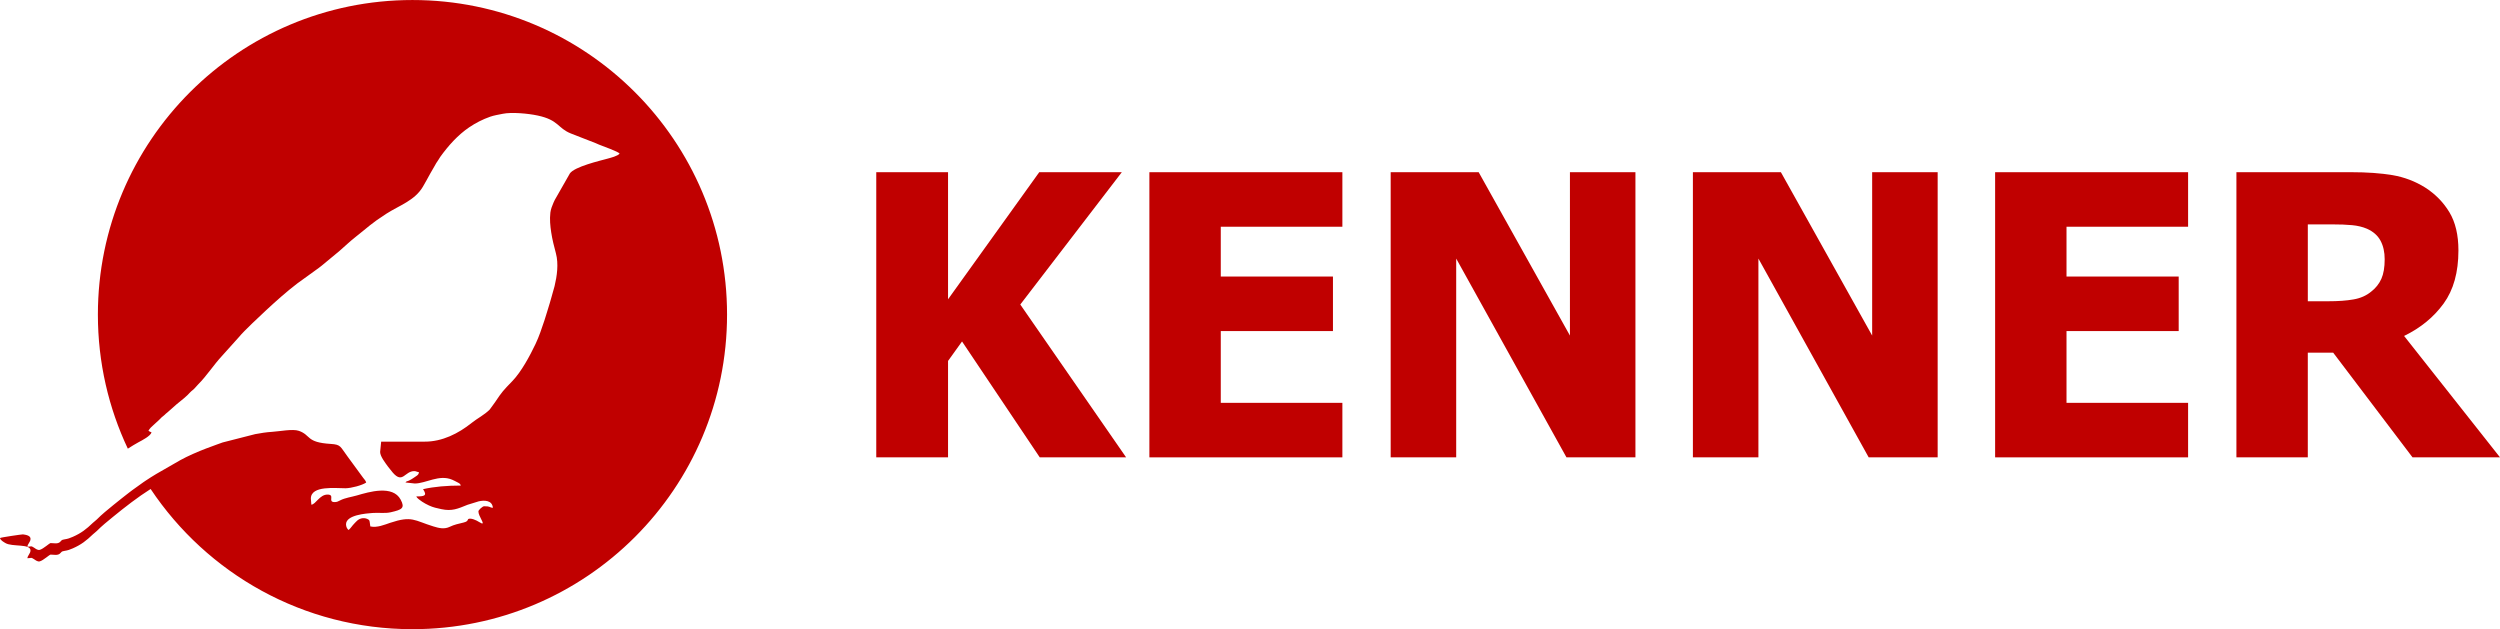
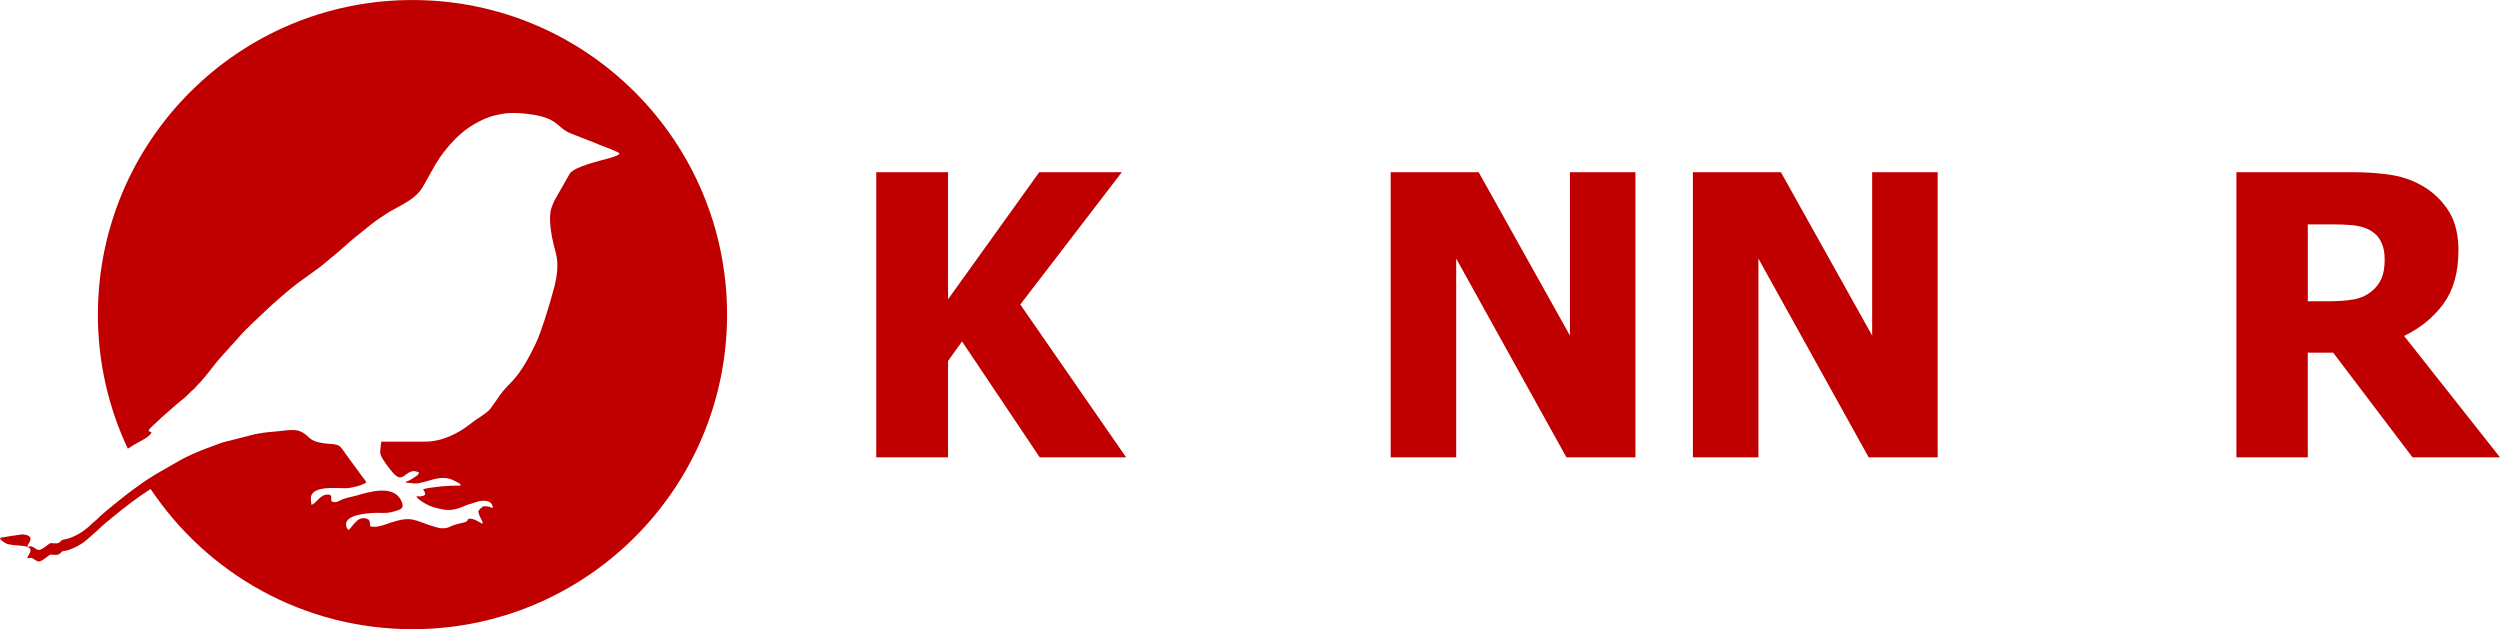
<svg xmlns="http://www.w3.org/2000/svg" xml:space="preserve" width="63.468mm" height="15.973mm" version="1.1" style="shape-rendering:geometricPrecision; text-rendering:geometricPrecision; image-rendering:optimizeQuality; fill-rule:evenodd; clip-rule:evenodd" viewBox="0 0 1894.27 476.72">
  <defs>
    <style type="text/css"> .fil0 {fill:#C00000} .fil1 {fill:#C00000;fill-rule:nonzero} </style>
  </defs>
  <g id="Слой_x0020_1">
    <path class="fil0" d="M235.93 382.47l-0.39 -4.7c0,-10.2 19.14,-7.75 26.27,-7.82 4.4,-0.04 12.55,-2.24 15.66,-4.33 -0.4,-1.48 -1.43,-2.44 -2.3,-3.58l-11.93 -16.29c-5.5,-7.3 -4.75,-8.91 -12.61,-9.39 -18.96,-1.14 -14.79,-6.59 -24.15,-9.9 -4.67,-1.65 -14.82,0.42 -20.34,0.75 -4.49,0.27 -8.39,0.94 -12.77,1.73l-24.66 6.3c-1.67,0.56 -2.74,0.92 -4.33,1.55l-8.29 3.07c-5.85,2.22 -14.08,5.78 -19.44,8.78l-18.17 10.44c-2.82,1.67 -5.58,3.44 -8.31,5.26 -0.53,0.35 -1.05,0.71 -1.57,1.06l-0.05 0.04c-2.78,1.9 -5.52,3.87 -8.21,5.88l-0.01 0.01 -0.38 0.29 -0.39 0.29c-0.25,0.19 -0.51,0.39 -0.77,0.58l-0.01 0.01 -0.38 0.29 -0.39 0.29 -0.01 0.01 -0.37 0.29 -0.03 0.02 -0.33 0.25 -0.05 0.04 -0.33 0.26 -0.11 0.08 -0.3 0.23 -0.38 0.3 -0.12 0.09 -0.27 0.21 -0.38 0.3 -0.36 0.28 -0.02 0.02 -0.39 0.3 -0.1 0.08 -0.28 0.22 -0.03 0.03 -0.32 0.25 -0.03 0.02 -0.34 0.27 -0.04 0.03 -0.38 0.3 -0.08 0.06 -0.3 0.24 -0.2 0.16 -0.18 0.14 -0.33 0.26 -0.05 0.04 -0.38 0.3 -0.06 0.05 -0.31 0.25 -0.19 0.15 -0.19 0.15 -0.11 0.09 -0.26 0.21 -0.38 0.3 -0.05 0.04 -0.33 0.26 -0.17 0.14 -0.21 0.17 -0.29 0.23 -0.09 0.07 -0.37 0.3 -0.31 0.25 -0.07 0.06 -0.16 0.12 -0.22 0.18 -0.27 0.22 -0.1 0.08 -0.38 0.3 -0.01 0.01 -0.36 0.29 -0.14 0.11 -0.23 0.19 -0.26 0.21 -0.12 0.1 -0.37 0.3c-4.11,3.35 -8.42,6.83 -12.14,10.6 -1.14,1.16 -1.83,1.45 -2.95,2.53 -5.01,4.83 -8.92,7.86 -15.23,10.64 -2.18,0.96 -3.75,1.54 -6.3,1.93 -2.8,0.43 -2.01,0.9 -3.69,2.2 -1.78,1.38 -4.66,0.62 -6.82,0.62 -0.95,0 -5.38,4.31 -8.2,5.12 -1.55,0.44 -2.97,-0.68 -4.33,-1.6 -2.56,-1.72 -1.97,-0.78 -5.1,-0.78 0.18,-2.14 2.35,-3.59 2.35,-5.88 0,-0.08 -0,-0.16 -0.01,-0.23 -0,-0.02 -0.01,-0.05 -0.01,-0.07 -0,-0.05 -0.01,-0.1 -0.02,-0.15 0,-0.03 -0.01,-0.05 -0.01,-0.08 -0.01,-0.04 -0.02,-0.09 -0.03,-0.13 -0.01,-0.03 -0.01,-0.05 -0.02,-0.08 -0.01,-0.04 -0.02,-0.08 -0.04,-0.12 -0.01,-0.03 -0.02,-0.05 -0.03,-0.08 -0.01,-0.04 -0.03,-0.07 -0.04,-0.11 -0.01,-0.02 -0.03,-0.05 -0.04,-0.07 -0.02,-0.04 -0.04,-0.08 -0.07,-0.12 -0.01,-0.02 -0.02,-0.04 -0.04,-0.06 -0.02,-0.04 -0.06,-0.09 -0.09,-0.13 -0,-0.01 -0.01,-0.02 -0.02,-0.03 -0.04,-0.06 -0.09,-0.11 -0.13,-0.16 -0.01,-0.01 -0.02,-0.02 -0.03,-0.04 -0.04,-0.04 -0.07,-0.08 -0.12,-0.12 -0.02,-0.02 -0.04,-0.03 -0.06,-0.05 -0.04,-0.03 -0.07,-0.06 -0.11,-0.09 -0.02,-0.02 -0.04,-0.04 -0.06,-0.05 -0.04,-0.03 -0.07,-0.06 -0.11,-0.09l-0.07 -0.05c-0.04,-0.03 -0.08,-0.06 -0.12,-0.08 -0.02,-0.01 -0.05,-0.03 -0.07,-0.04 -0.05,-0.03 -0.09,-0.05 -0.14,-0.08 -0.02,-0.01 -0.04,-0.03 -0.07,-0.04 -0.05,-0.03 -0.12,-0.06 -0.17,-0.09l-0.05 -0.02c-0.15,-0.07 -0.31,-0.14 -0.48,-0.21l-0.05 -0.02c-0.07,-0.02 -0.13,-0.05 -0.2,-0.07l-0.08 -0.03c-0.07,-0.02 -0.12,-0.04 -0.19,-0.06l-0.09 -0.03c-0.06,-0.02 -0.13,-0.04 -0.19,-0.06l-0.08 -0.02c-0.07,-0.02 -0.14,-0.04 -0.22,-0.05l-0.07 -0.02c-0.08,-0.02 -0.16,-0.04 -0.25,-0.06l-0.04 -0.01c-0.41,-0.09 -0.85,-0.17 -1.31,-0.24l-0.04 -0c-0.22,-0.04 -0.45,-0.07 -0.69,-0.1 -0.61,-0.07 -17.02,2.31 -17.36,2.78 0.47,1.74 2.55,2.84 4.07,3.77 5.03,3.09 19.05,0.34 19.05,5.63 0,2.29 -2.17,3.74 -2.35,5.88 3.13,0 2.54,-0.94 5.1,0.78 1.36,0.91 2.78,2.03 4.33,1.59 2.82,-0.8 7.25,-5.11 8.2,-5.11 2.16,0 5.04,0.76 6.82,-0.62 1.67,-1.3 0.89,-1.77 3.69,-2.2 2.55,-0.39 4.12,-0.97 6.3,-1.93 6.31,-2.78 10.21,-5.81 15.23,-10.64 1.12,-1.08 1.81,-1.38 2.95,-2.53 3.72,-3.77 8.03,-7.24 12.14,-10.6 9.18,-7.49 18.6,-14.84 28.61,-21.2 42.73,64.04 115.63,106.23 198.4,106.23 131.64,0 238.36,-106.72 238.36,-238.36 0,-131.64 -106.72,-238.36 -238.36,-238.36 -131.65,0 -238.36,106.72 -238.36,238.36 0,36.34 8.14,70.77 22.69,101.59 2.91,-1.86 5.69,-3.59 8.16,-4.91 2.67,-1.42 9.06,-4.7 9.8,-7.45 -1.16,-0.56 -1.26,-0.44 -2.35,-1.18 0.96,-1.82 2.32,-3.04 3.85,-4.38l4.09 -3.75c0.8,-0.78 1.33,-1.43 2.15,-2.16 0.9,-0.8 1.23,-0.87 2.15,-1.76 0.94,-0.92 1,-1 2.09,-1.84l4.37 -3.85c3.42,-3.26 7.38,-5.92 10.79,-9.2 1.43,-1.38 2.36,-2.62 3.98,-3.86 1.68,-1.28 2.53,-2.68 4.04,-4.18 6.72,-6.68 11.79,-14.84 18.22,-21.75l13.17 -14.66c3.18,-3.98 15.92,-15.93 20.34,-20.02 7.65,-7.07 15.31,-13.94 23.61,-20.29l13.88 -10.03c1.79,-1.18 2.86,-2.13 4.49,-3.35l11.15 -9.23c0.85,-0.72 1.3,-1.03 2.15,-1.77 4.21,-3.67 8.37,-7.65 12.8,-11.11 9.35,-7.32 11.28,-9.8 23.03,-17.34 9.66,-6.2 21.34,-9.89 27.53,-20.28 1.1,-1.85 1.78,-3.1 2.84,-5 1.97,-3.54 3.69,-6.83 5.79,-10.28 0.65,-1.07 0.91,-1.68 1.56,-2.75 0.56,-0.94 0.96,-1.43 1.57,-2.35 0.63,-0.96 0.87,-1.51 1.51,-2.41 6.06,-8.39 13.26,-16.51 21.91,-22.37 4.89,-3.31 10.11,-5.99 15.88,-8.02 2.94,-1.04 6.52,-1.58 9.55,-2.21 6.71,-1.39 19.23,-0.23 26.44,1.32 16.13,3.44 14.96,9.52 25.19,13.61l18.88 7.37c0.86,0.35 1.75,0.78 2.45,1.07 2.91,1.19 14.45,5.24 15.57,6.77 -1.37,1.87 -6.89,3.22 -9.1,3.84 -5.6,1.56 -25.19,6.07 -28.66,11.31 -0.04,0.07 -0.1,0.17 -0.14,0.25 -0.04,0.08 -0.09,0.18 -0.13,0.26l-11.1 19.47c-0.42,0.85 -0.67,1.4 -1,2.13 -0.93,2.05 -2.07,5.1 -2.34,7.46 -0.6,5.15 -0.1,10.14 0.63,14.95 0.84,5.59 2.17,10.64 3.59,16 2.11,7.96 0.78,17.19 -1.03,24.75l-2.75 9.79c-0.34,1.04 -0.58,2.1 -0.88,3.04 -1.38,4.28 -2.54,8.6 -3.97,12.88 -2.02,6.04 -4.11,12.43 -6.87,18.21 -4.29,8.97 -10.65,20.94 -17.66,28.19 -6.65,6.88 -7.68,7.9 -13.04,15.96l-3.96 5.45c-4.02,4.06 -9.34,6.65 -13.74,10.17 -9.88,7.92 -22.25,14.25 -35.6,14.17 -10.97,-0.06 -21.96,-0 -32.93,-0l-0.78 7.84c0,3.29 3.9,8.23 5.87,10.97 0.58,0.81 1.24,1.55 1.91,2.4 0.64,0.8 1.24,1.63 1.92,2.39 7.51,8.5 8.89,-1.27 16.16,-1.27 1.45,0 1.88,0.65 3.52,0.78 -0.05,2.31 -2.1,2.92 -4.41,4.6 -0.83,0.6 -2.06,1.28 -2.98,1.73 -1.41,0.71 -1.97,0.37 -2.8,1.5l7.06 0.78c8.38,0 18.44,-7.1 28.34,-2.87 1.31,0.56 2.39,1.14 3.67,1.81 1.43,0.76 2.47,1.09 2.87,2.62 -10.27,0 -20.27,0.8 -28.61,2.74 3.3,4.93 1.2,5.49 -5.09,5.49 0.51,1.43 3.09,3.05 4.3,3.93 1.29,0.93 3.64,2.15 5.3,2.93 3.13,1.46 5.96,2.06 9.37,2.78 8.12,1.72 12.36,-0.28 19.88,-3.32l8.39 -2.59c4.18,-0.96 10.28,-0.95 10.76,4.89 -3.09,-0.26 -1.33,-1.18 -6.66,-1.18 -1.07,0 -4.31,2.8 -4.31,3.92 0,3.6 4.99,9.5 2.63,9.14 -0.36,-0.05 -3.23,-1.82 -4.06,-2.22 -1.27,-0.61 -3.18,-1.43 -4.84,-1.43 -3.01,0 -0.18,1.76 -4.92,2.92 -3.83,0.93 -7.12,1.59 -10.49,3.23 -4.13,2 -8.09,1.06 -12.41,-0.27 -14.52,-4.45 -16.07,-8.34 -32.87,-2.7 -4.04,1.36 -9.84,3.88 -14.94,2.7l-0.48 -3.44c-0.2,-1.09 -0.36,-1.42 -1.22,-1.92 -2.53,-1.45 -5.72,-1.11 -7.99,0.75 -0.81,0.67 -1.57,1.56 -2.36,2.34 -1.65,1.64 -2.71,3.53 -4.41,5 -1.09,-0.8 -1.95,-2.48 -1.95,-4.31 0,-7.2 15.34,-8.22 20,-8.6 4.91,-0.4 9.43,0.49 13.95,-0.56 8.4,-1.95 10.92,-3.06 7.47,-9.53 -6.03,-11.31 -24.06,-5.86 -33.15,-3.21 -4.07,1.19 -8.94,1.79 -12.71,3.74 -1.32,0.68 -2.37,1.31 -4.18,1.31 -5.65,0 0.67,-5.75 -5.48,-5.7 -5.91,0.04 -8.83,7.38 -12.15,7.66z" />
    <polygon class="fil1" points="853.27,346.54 787.83,346.54 728.94,258.72 718.34,273.48 718.34,346.54 663.95,346.54 663.95,130.48 718.34,130.48 718.34,226.77 787.44,130.48 850,130.48 773.08,230.73 " />
-     <polygon id="1" class="fil1" points="870.9,346.54 870.9,130.48 1017.13,130.48 1017.13,171.79 924.99,171.79 924.99,209.53 1009.99,209.53 1009.99,250.85 924.99,250.85 924.99,305.23 1017.13,305.23 1017.13,346.54 " />
    <polygon id="2" class="fil1" points="1239.18,346.54 1186.92,346.54 1103.37,195.91 1103.37,346.54 1053.73,346.54 1053.73,130.48 1120.4,130.48 1189.55,254.26 1189.55,130.48 1239.18,130.48 " />
    <polygon id="3" class="fil1" points="1468.18,346.54 1415.92,346.54 1332.36,195.91 1332.36,346.54 1282.72,346.54 1282.72,130.48 1349.4,130.48 1418.55,254.26 1418.55,130.48 1468.18,130.48 " />
-     <polygon id="4" class="fil1" points="1511.72,346.54 1511.72,130.48 1657.94,130.48 1657.94,171.79 1565.81,171.79 1565.81,209.53 1650.81,209.53 1650.81,250.85 1565.81,250.85 1565.81,305.23 1657.94,305.23 1657.94,346.54 " />
    <path id="5" class="fil1" d="M1894.27 346.54l-66.28 0 -60.13 -79.35 -19.22 0 0 79.35 -54.09 0 0 -216.07 86.93 0c11.99,0 22.44,0.74 31.36,2.23 8.91,1.53 17.14,4.66 24.67,9.36 7.73,4.95 13.87,11.19 18.43,18.77 4.56,7.58 6.83,17.24 6.83,28.93 0,16.54 -3.72,29.92 -11.2,40.22 -7.48,10.31 -17.44,18.48 -29.97,24.57l72.67 91.98zm-87.38 -150.09c0,-5.45 -1.04,-10.11 -3.12,-14.02 -2.08,-3.91 -5.5,-6.98 -10.3,-9.11 -3.37,-1.44 -7.13,-2.33 -11.29,-2.72 -4.16,-0.4 -9.31,-0.59 -15.45,-0.59l-18.08 0 0 58.25 15.45 0c7.53,0 13.92,-0.45 19.17,-1.39 5.25,-0.89 9.71,-2.87 13.37,-5.89 3.47,-2.67 6.04,-5.95 7.73,-9.71 1.68,-3.76 2.52,-8.72 2.52,-14.81z" />
  </g>
</svg>